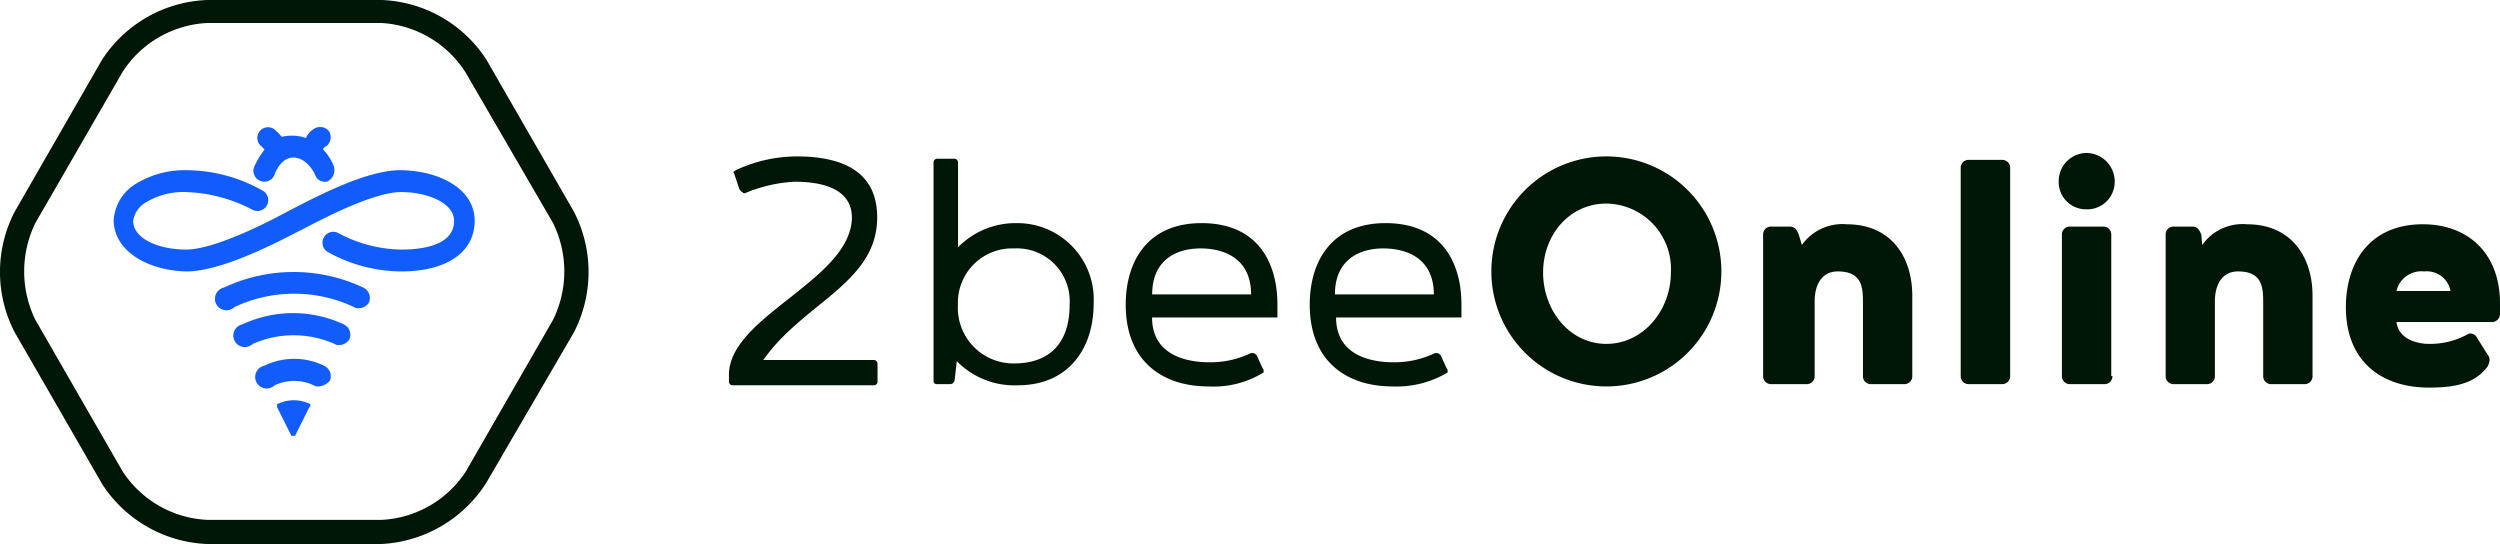
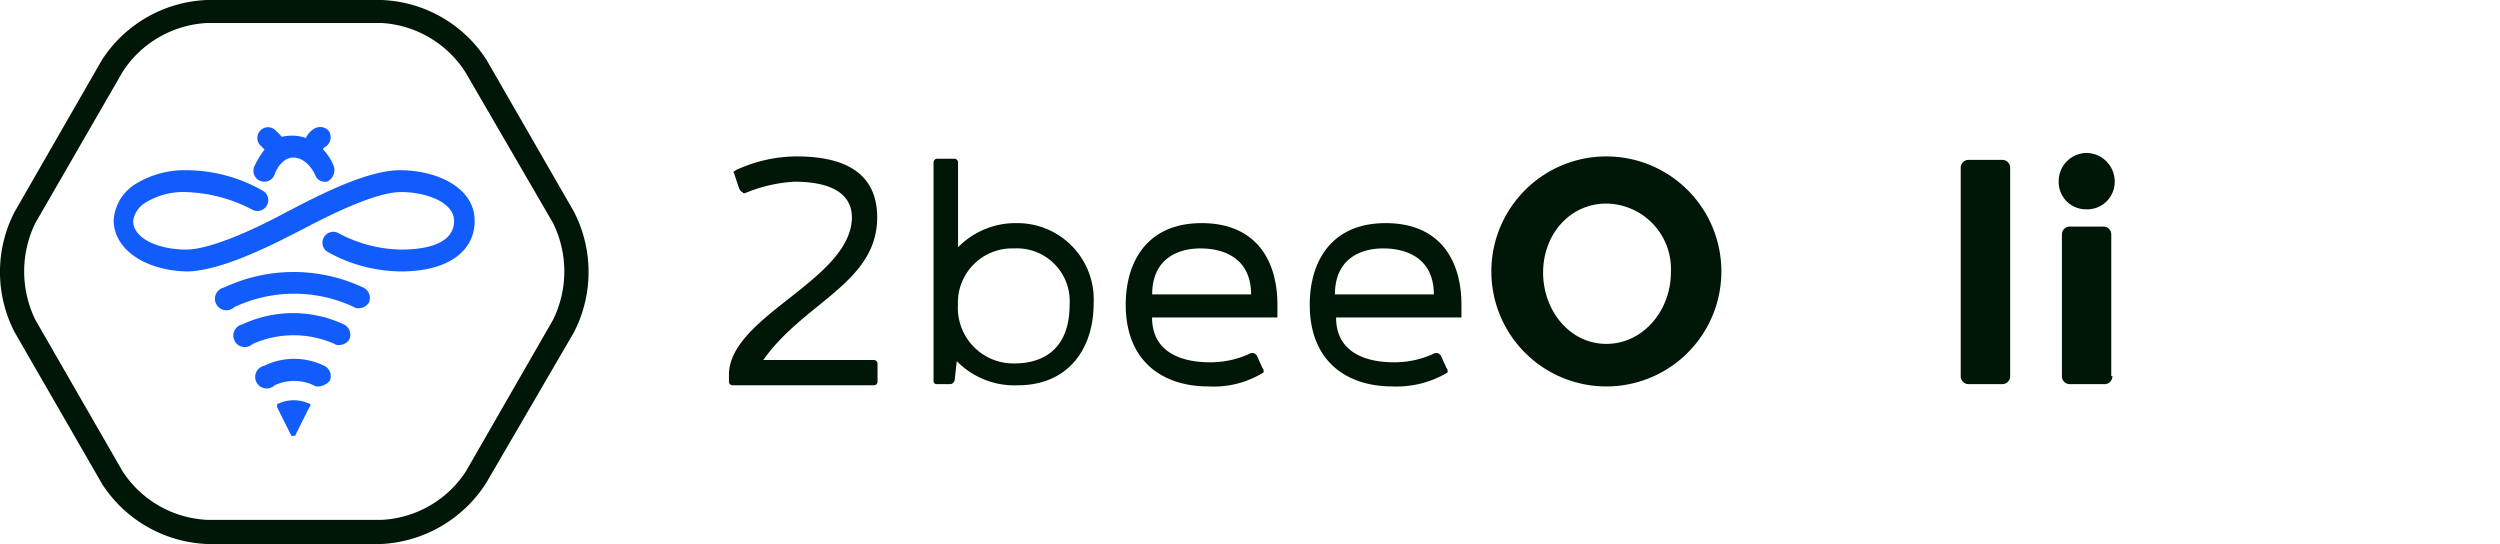
<svg xmlns="http://www.w3.org/2000/svg" viewBox="0 0 217.37 47.3">
  <defs>
    <style>.cls-1{fill:#001707;}.cls-2{fill:#115cfa;}</style>
  </defs>
  <g id="Layer_2" data-name="Layer 2">
    <g id="Layer_1-2" data-name="Layer 1">
      <path class="cls-1" d="M33.18,47.3H18a11.41,11.41,0,0,1-9.11-5.2L1.28,28.9a11.39,11.39,0,0,1,0-10.5L8.87,5.2A11.41,11.41,0,0,1,18,0h15.2a11.37,11.37,0,0,1,9.1,5.2l7.6,13.2h0a11.45,11.45,0,0,1,0,10.5L42.27,42A11.5,11.5,0,0,1,33.18,47.3ZM18,2a9.32,9.32,0,0,0-7.31,4.2L3.07,19.4a9.6,9.6,0,0,0,0,8.4L10.67,41A9.31,9.31,0,0,0,18,45.2h15.2a9.29,9.29,0,0,0,7.3-4.2l7.59-13.2a9.53,9.53,0,0,0,0-8.4h0L40.48,6.3A9.3,9.3,0,0,0,33.18,2Z" />
      <path class="cls-2" d="M27,35.2c0-.1-.11-.1-.11-.1a3.19,3.19,0,0,0-2.7,0,.1.1,0,0,0-.1.1v.2l1.2,2.4c0,.1.1.1.21.1s.2,0,.2-.1l1.2-2.4A.31.31,0,0,0,27,35.2Z" />
      <path class="cls-2" d="M31.18,26.8a.6.6,0,0,1-.4-.1,12.21,12.21,0,0,0-10.4,0,1,1,0,1,1-.9-1.7,14.23,14.23,0,0,1,12.1,0,1,1,0,0,1,.5,1.3A1.06,1.06,0,0,1,31.18,26.8Z" />
      <path class="cls-2" d="M29.48,30a.59.59,0,0,1-.4-.1,8.78,8.78,0,0,0-7.1,0,1,1,0,1,1-.9-1.7,10.42,10.42,0,0,1,8.8,0,1,1,0,0,1,.5,1.3A1.06,1.06,0,0,1,29.48,30Z" />
      <path class="cls-2" d="M27.68,33.6a.6.6,0,0,1-.4-.1,4,4,0,0,0-3.4,0,1,1,0,1,1-.9-1.7,5.93,5.93,0,0,1,5.2,0,1,1,0,0,1,.5,1.3A1.41,1.41,0,0,1,27.68,33.6Z" />
      <path class="cls-2" d="M29,14.4a4.45,4.45,0,0,0-.9-1.4c0-.1.1-.2.29-.3a1,1,0,0,0,.21-1.3,1,1,0,0,0-1.3-.2,1.78,1.78,0,0,0-.7.8,3.62,3.62,0,0,0-1-.2,3.75,3.75,0,0,0-1.1.1,4.72,4.72,0,0,0-.71-.7.93.93,0,0,0-1.09,1.5l.3.3a7.9,7.9,0,0,0-.9,1.5.95.95,0,1,0,1.8.6s.5-1.4,1.6-1.4h.1c1.2.1,1.8,1.5,1.8,1.5a.87.87,0,0,0,.9.6.37.37,0,0,0,.3-.1A1.09,1.09,0,0,0,29,14.4Z" />
      <path class="cls-2" d="M34.88,23.6a13.26,13.26,0,0,1-6.4-1.7.94.94,0,1,1,1-1.6,11.87,11.87,0,0,0,5.4,1.4c1.4,0,4.6-.2,4.6-2.5,0-1.6-2.41-2.5-4.6-2.5h0c-2.3,0-6.4,2.1-8.5,3.2l-.4.2c-2.5,1.3-6.7,3.4-9.6,3.5-3.1,0-6.4-1.5-6.5-4.4a4,4,0,0,1,1.9-3.2,8.17,8.17,0,0,1,4.5-1.2h0a13.51,13.51,0,0,1,6.6,1.8.94.94,0,0,1-1,1.6,13.29,13.29,0,0,0-5.7-1.5h0a6.27,6.27,0,0,0-3.5.9,2.24,2.24,0,0,0-1.1,1.6c0,1.6,2.3,2.5,4.6,2.5s6.6-2.1,8.8-3.3l.39-.2c2.5-1.3,6.61-3.4,9.4-3.4h0c3.21,0,6.5,1.5,6.5,4.4C41.27,21.9,38.88,23.6,34.88,23.6Z" />
      <path class="cls-1" d="M64.57,16.7q-.13,0-.3-.3l-.4-1.2a.35.35,0,0,0-.1-.2c0-.1.1-.1.2-.2a12.57,12.57,0,0,1,5.3-1.2c4.8,0,7,1.9,7,5.3,0,5.7-6.4,7.4-9.9,12.4H76a.33.33,0,0,1,.3.3v1.6a.32.32,0,0,1-.3.3H63.68a.32.32,0,0,1-.3-.3v-.6c0-5.1,10.5-8.2,10.69-13.6,0-.7,0-3.2-5-3.2a12.9,12.9,0,0,0-4.3,1C64.67,16.8,64.57,16.8,64.57,16.7Z" />
      <path class="cls-1" d="M83,33.1c-.1.2-.2.3-.41.3H81.48a.27.27,0,0,1-.31-.3v-19a.32.32,0,0,1,.31-.3H83a.33.33,0,0,1,.3.3v7.4a7,7,0,0,1,5.1-2.1,6.64,6.64,0,0,1,6.69,7c0,3.9-2.19,7.1-6.59,7.1a7,7,0,0,1-5.31-2.1Zm10-6.6a4.59,4.59,0,0,0-4.81-4.9,4.72,4.72,0,0,0-4.9,4.9,4.83,4.83,0,0,0,4.9,5.1C90.88,31.6,93,30.2,93,26.5Z" />
      <path class="cls-1" d="M105.07,33.6c-4,0-7.19-2.2-7.19-7.1,0-3.8,1.9-7.1,6.6-7.1s6.59,3.2,6.59,7.1v1.1h-10.9c0,3.4,3.2,3.9,5,3.9a8.13,8.13,0,0,0,3.6-.8h.2c.1,0,.2.1.3.2l.5,1.1a.37.37,0,0,1,.1.3c0,.1,0,.1-.2.2A8.24,8.24,0,0,1,105.07,33.6Zm3.71-8c0-3.1-2.3-4-4.4-4s-4.2,1-4.2,4Z" />
      <path class="cls-1" d="M121.07,33.6c-4,0-7.19-2.2-7.19-7.1,0-3.8,1.9-7.1,6.6-7.1s6.59,3.2,6.59,7.1v1.1h-10.9c0,3.4,3.2,3.9,5,3.9a8.13,8.13,0,0,0,3.6-.8h.2c.1,0,.2.1.3.2l.5,1.1a.37.37,0,0,1,.1.3c0,.1,0,.1-.2.2A8.63,8.63,0,0,1,121.07,33.6Zm3.6-8c0-3.1-2.3-4-4.4-4s-4.2,1-4.2,4Z" />
      <path class="cls-1" d="M129.67,23.6a10,10,0,1,1,10,10A10,10,0,0,1,129.67,23.6Zm15.61.1a5.69,5.69,0,0,0-5.61-6c-3.19,0-5.5,2.7-5.5,6s2.31,6.2,5.5,6.2S145.28,27,145.28,23.7Z" />
-       <path class="cls-1" d="M156.67,21.3a4.32,4.32,0,0,1,3.9-1.8c3.9,0,5.7,2.9,5.7,6.2v7a.68.68,0,0,1-.7.7h-2.9a.68.68,0,0,1-.69-.7V26.2c0-1.4-.2-2.6-2.2-2.6-1.4,0-2,1.2-2,2.6v6.5a.68.68,0,0,1-.7.7H154a.68.68,0,0,1-.7-.7V20.4a.68.68,0,0,1,.7-.7h1.6c.4,0,.6.2.8.7Z" />
      <path class="cls-1" d="M174.78,32.7a.68.68,0,0,1-.7.7h-2.9a.68.68,0,0,1-.7-.7V14.6a.68.68,0,0,1,.7-.7h2.9a.68.68,0,0,1,.7.7Z" />
      <path class="cls-1" d="M181.37,13.3a2.48,2.48,0,0,1,2.5,2.5,2.39,2.39,0,0,1-2.5,2.4A2.37,2.37,0,0,1,179,15.8,2.45,2.45,0,0,1,181.37,13.3Zm2.3,19.4a.68.68,0,0,1-.69.7h-3a.68.68,0,0,1-.7-.7V20.4a.68.68,0,0,1,.7-.7h2.89a.68.68,0,0,1,.7.7V32.7Z" />
-       <path class="cls-1" d="M191.48,21.3a4.29,4.29,0,0,1,3.89-1.8c3.9,0,5.7,2.9,5.7,6.2v7a.68.68,0,0,1-.7.7h-2.89a.68.68,0,0,1-.7-.7V26.2c0-1.4-.2-2.6-2.2-2.6-1.4,0-2,1.2-2,2.6v6.5a.68.68,0,0,1-.7.7H189a.68.68,0,0,1-.7-.7V20.4a.68.68,0,0,1,.7-.7h1.6c.4,0,.6.2.8.7Z" />
-       <path class="cls-1" d="M217.37,27.3a.71.71,0,0,1-.8.7h-8.2c.2,1.6,2,1.9,2.8,1.9a6.72,6.72,0,0,0,3.5-.9h.2a.73.73,0,0,1,.4.2l1,1.6a.76.76,0,0,1,.2.5,1.42,1.42,0,0,1-.2.6c-1.2,1.6-3.2,1.8-5.1,1.8-3.9,0-7.2-2.1-7.2-7,0-3.8,2-7.2,6.7-7.2,3.8,0,6.7,2.4,6.7,6.9v.9Zm-9-2h4.7a2.11,2.11,0,0,0-2.3-1.7A2.22,2.22,0,0,0,208.37,25.3Z" />
    </g>
  </g>
</svg>